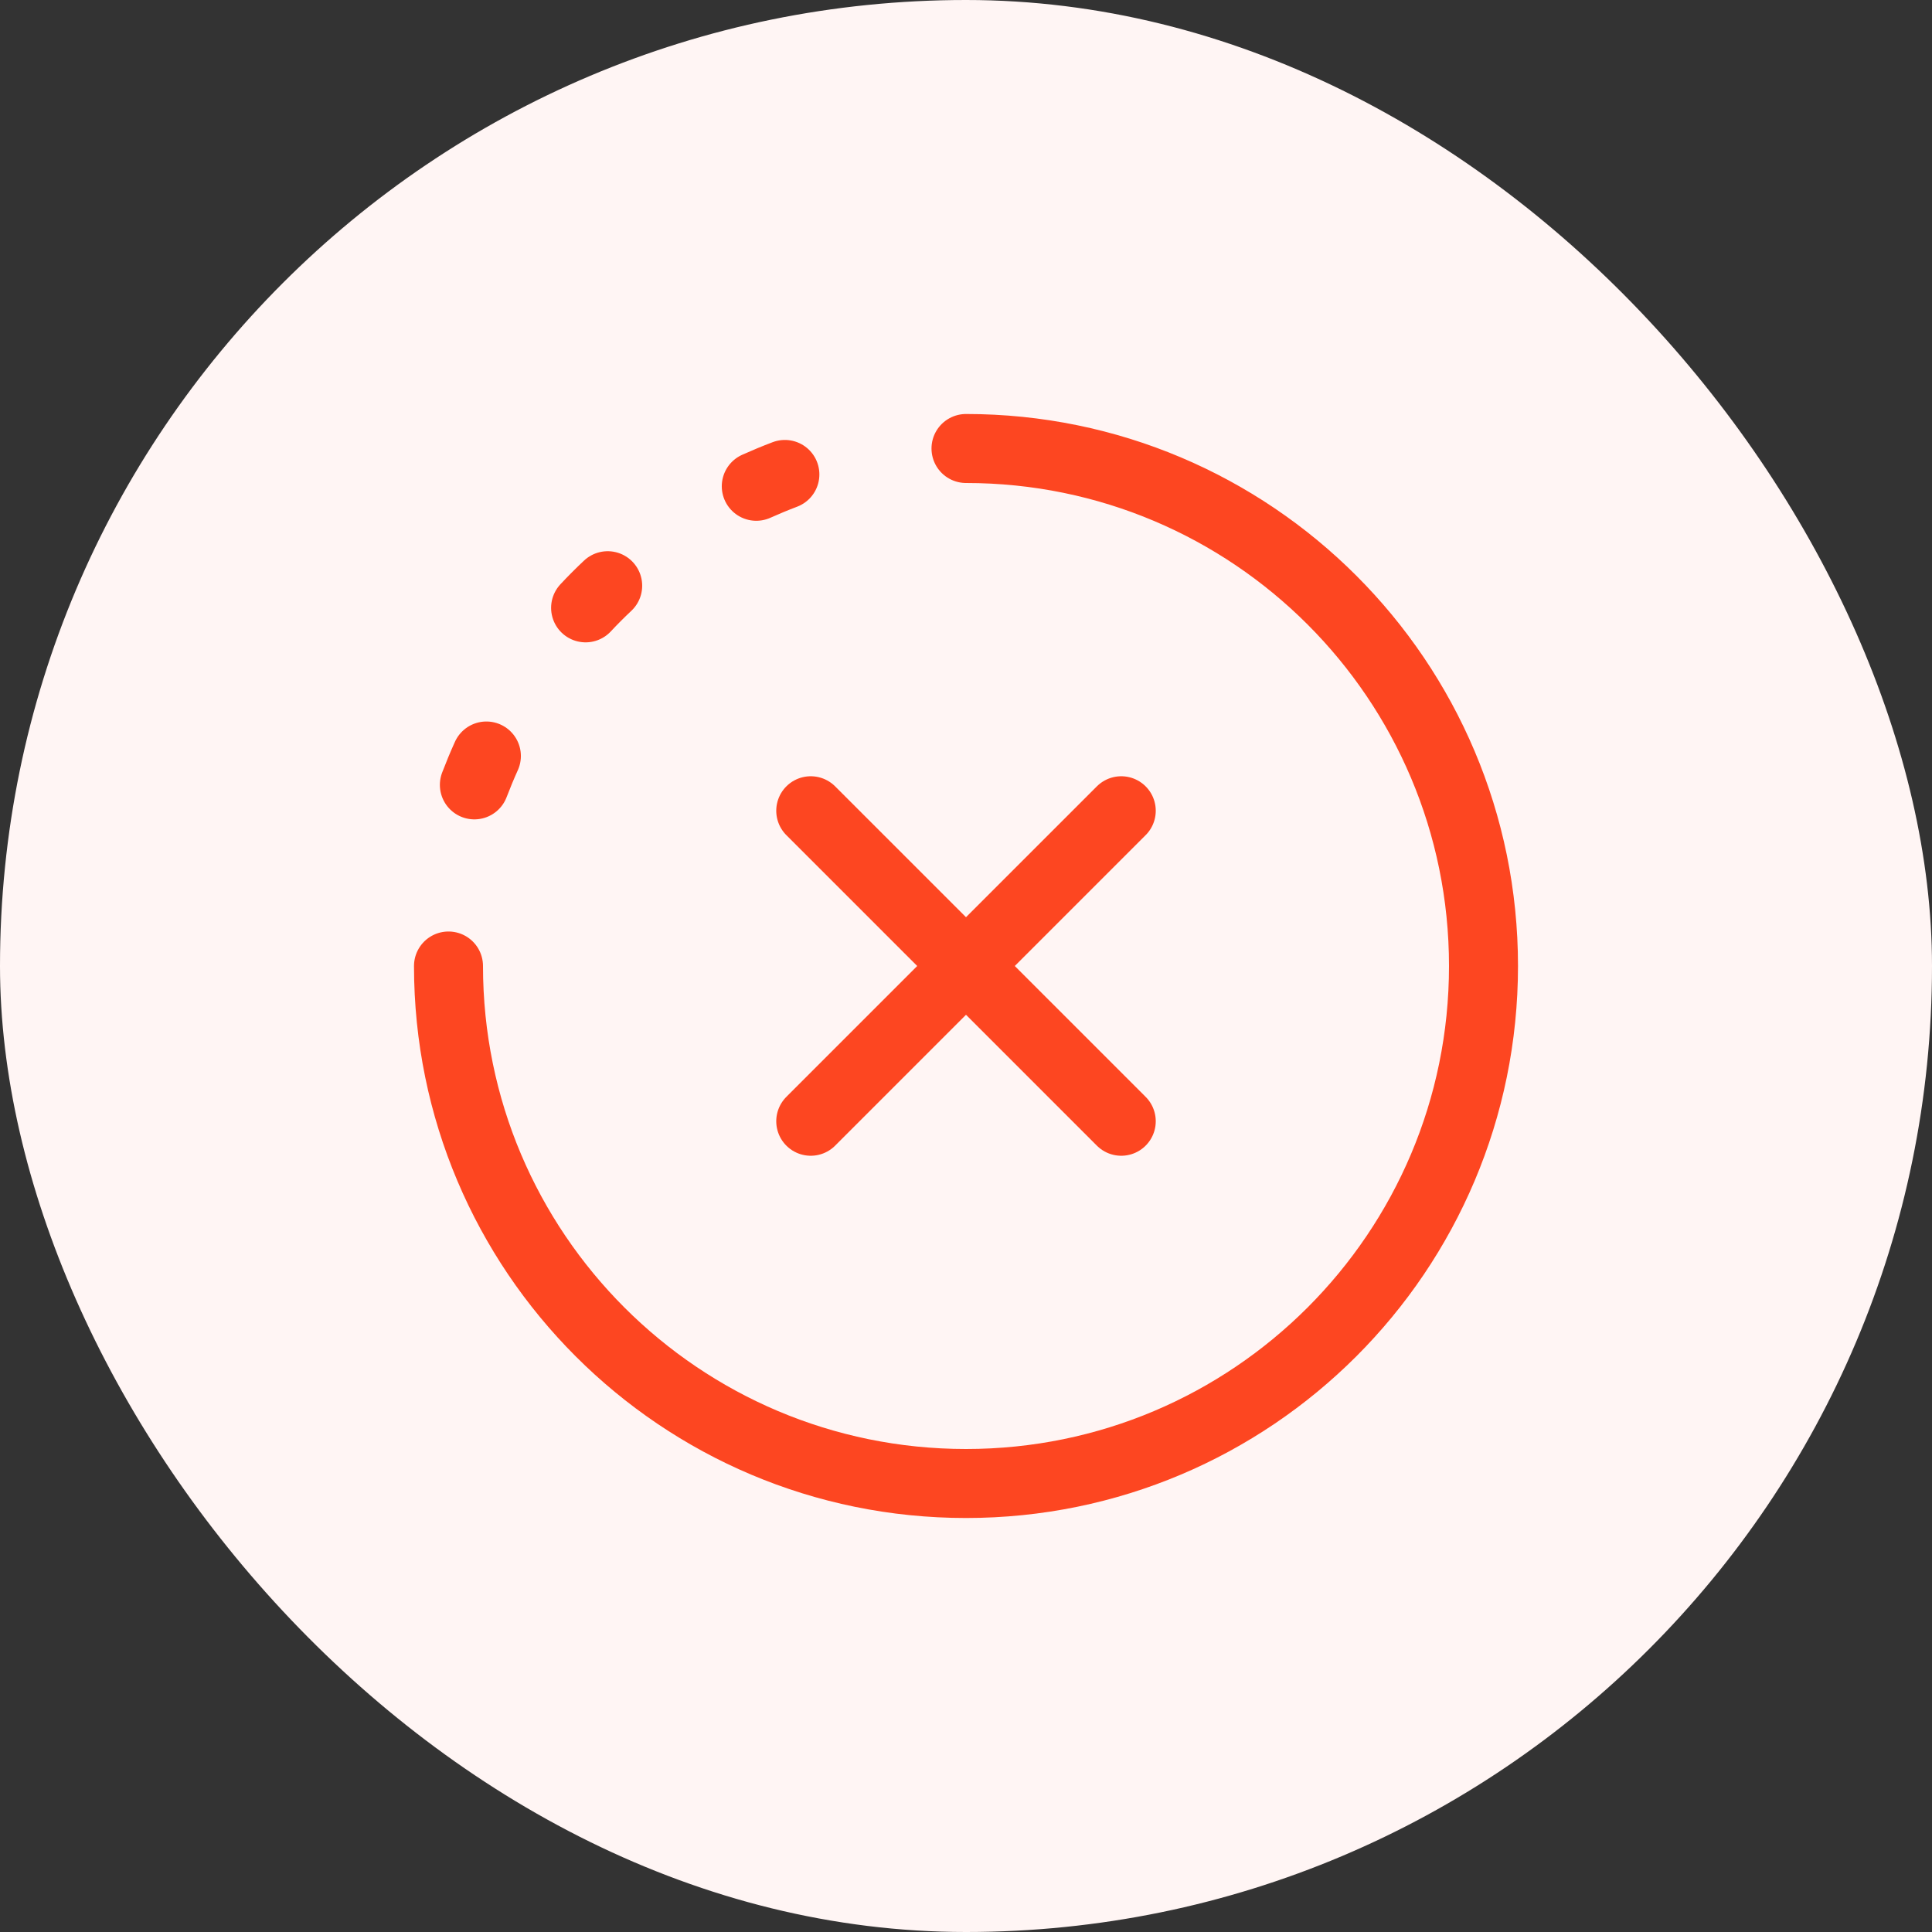
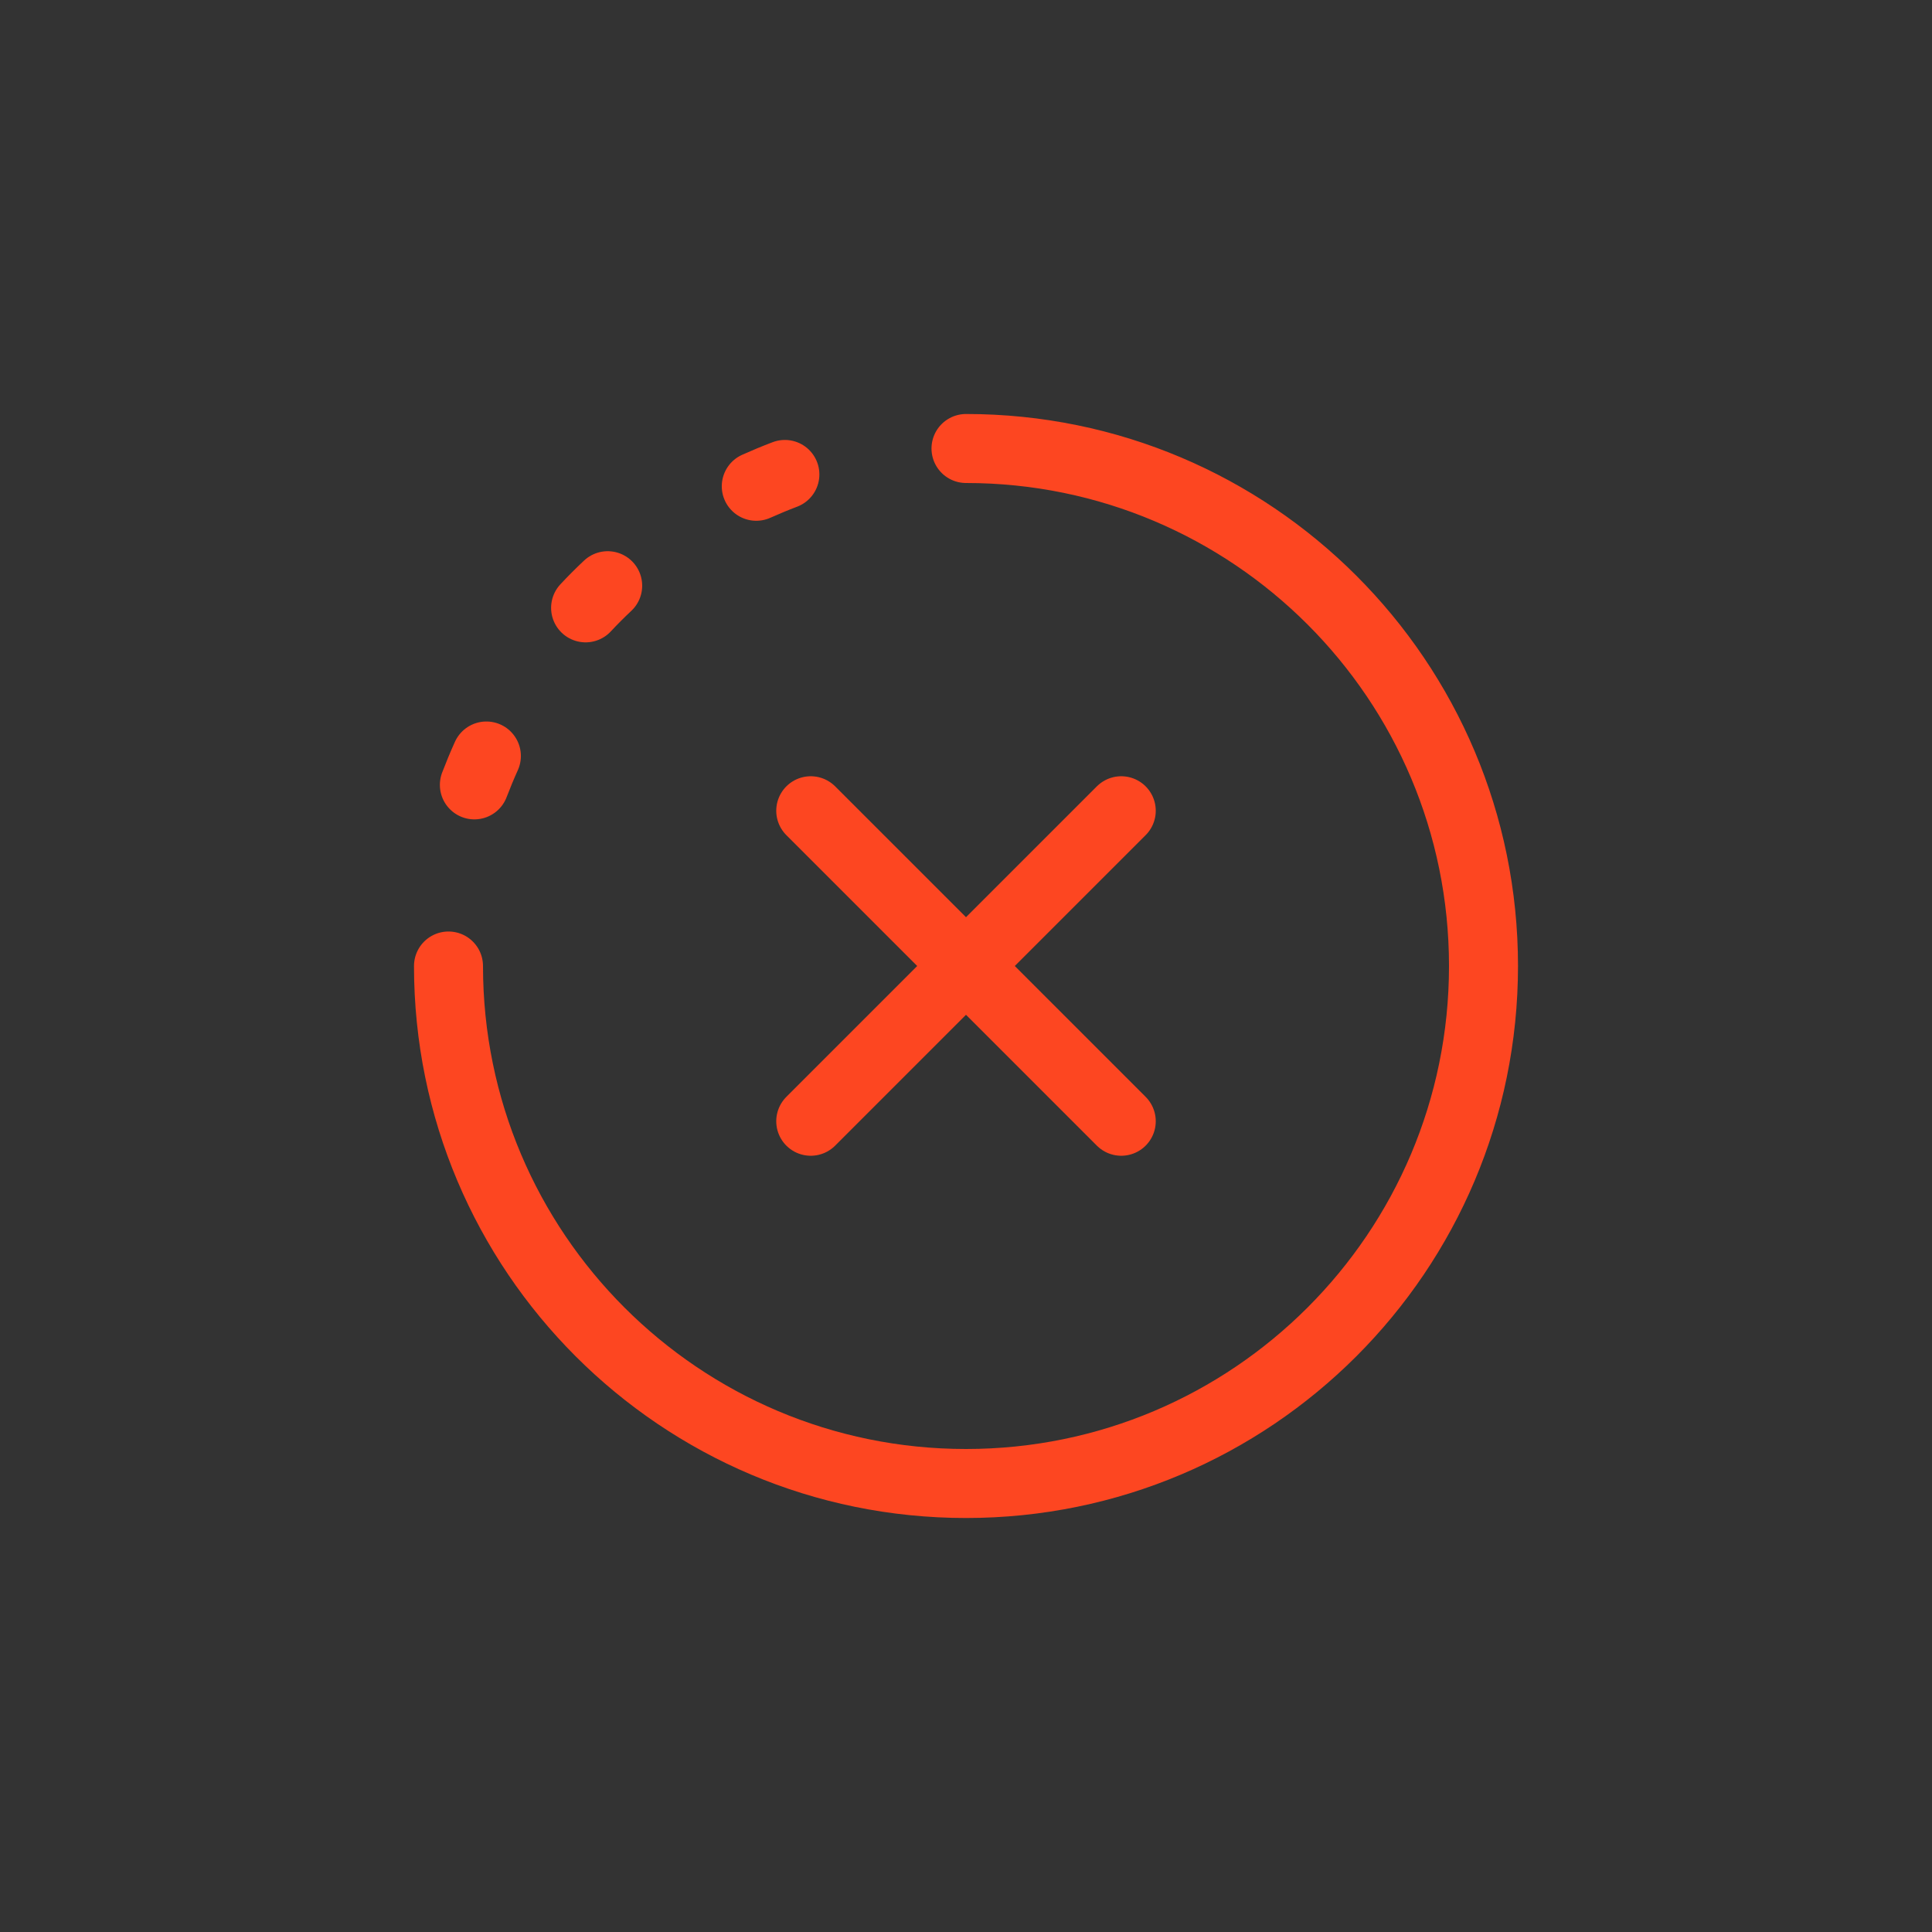
<svg xmlns="http://www.w3.org/2000/svg" width="56" height="56" viewBox="0 0 56 56" fill="none">
  <rect x="0" y="0" width="56" height="56" fill="#333333" stroke="none" />
-   <rect width="56" height="56" rx="28" fill="#FFF5F4" />
  <path d="M13 28C13 36.285 19.715 43 28 43C36.285 43 43 36.285 43 28C43 19.715 36.285 13 28 13M16.974 17.619C17.18 17.398 17.394 17.184 17.614 16.977M21.921 14.095C22.194 13.973 22.47 13.858 22.75 13.752M14.098 21.913C13.974 22.188 13.858 22.467 13.75 22.75M32.5 23.5L28 28M28 28L23.5 32.5M28 28L32.5 32.5M28 28L23.5 23.5" stroke="#FD4621" stroke-width="2" stroke-linecap="round" stroke-linejoin="round" />
</svg>